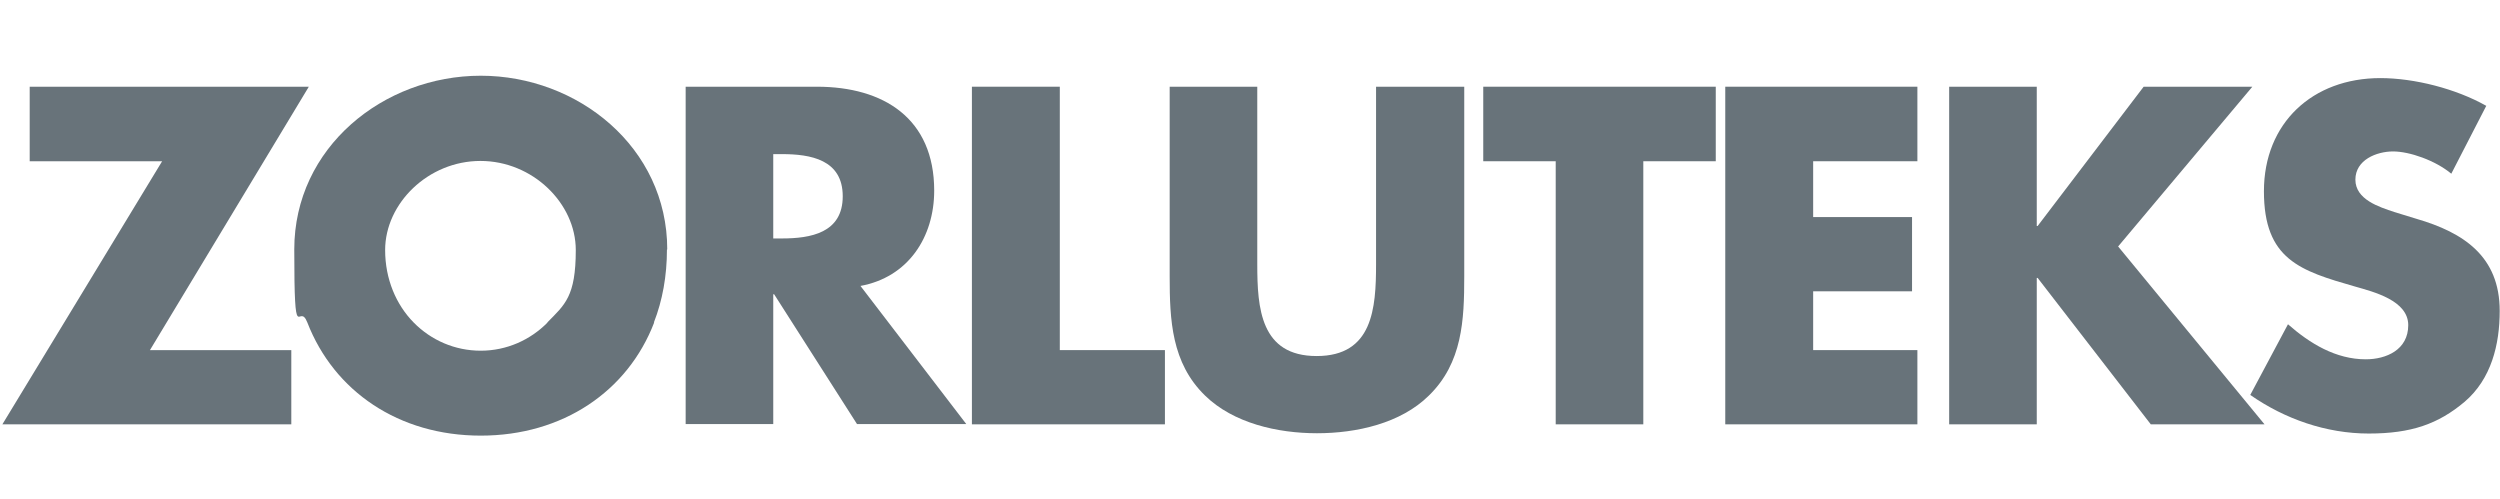
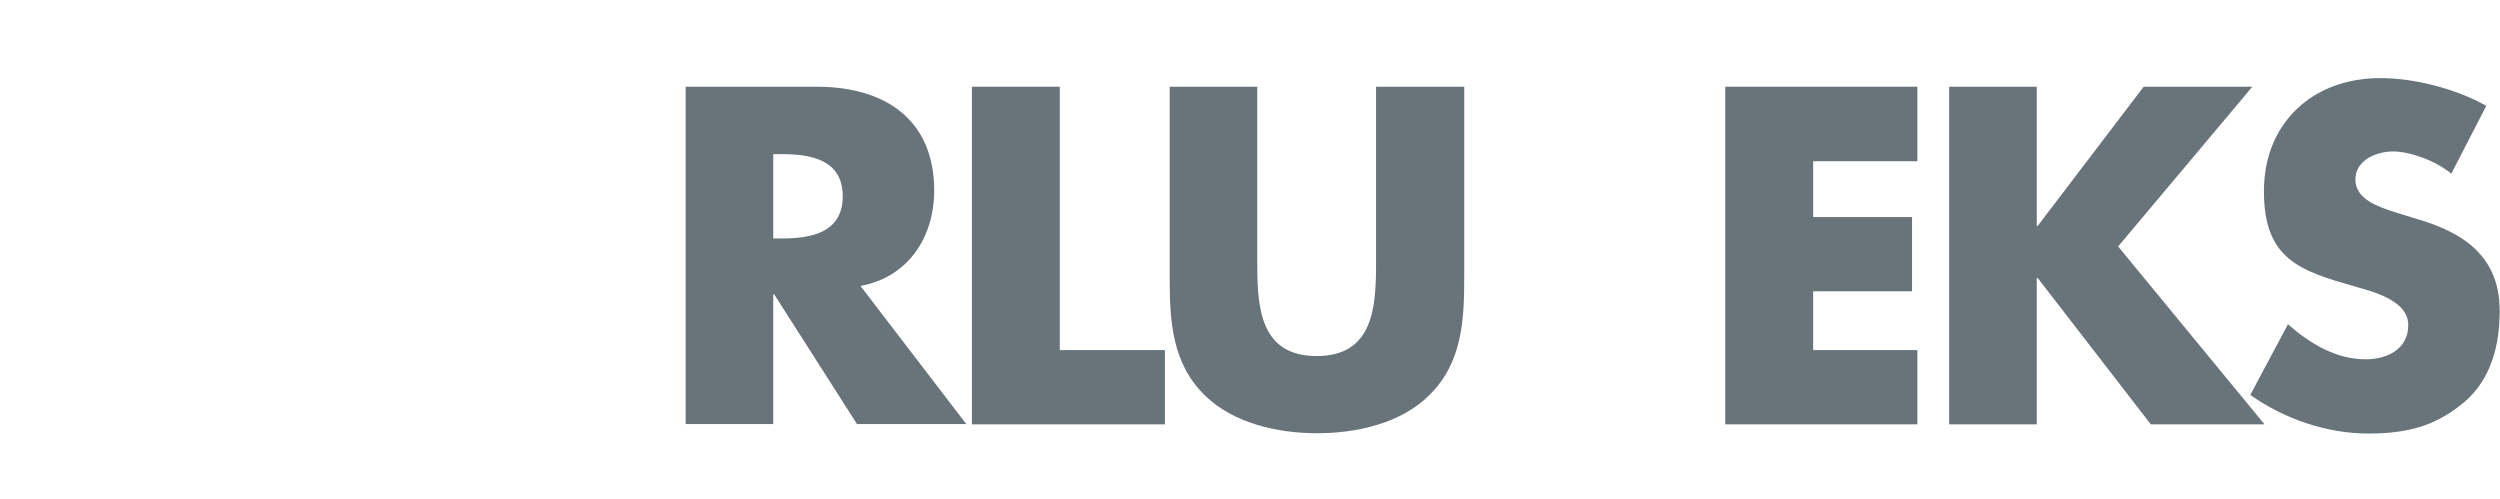
<svg xmlns="http://www.w3.org/2000/svg" id="Layer_2" data-name="Layer 2" version="1.1" viewBox="0 0 841.9 167.9">
  <defs>
    <style>
      .cls-1 {
        clip-path: url(#clippath);
      }

      .cls-2 {
        fill: none;
      }

      .cls-2, .cls-3 {
        stroke-width: 0px;
      }

      .cls-3 {
        fill: #68737a;
      }

      .cls-4 {
        clip-path: url(#clippath-1);
      }

      .cls-5 {
        clip-path: url(#clippath-2);
      }
    </style>
    <clipPath id="clippath">
      <rect class="cls-2" width="841.9" height="168" />
    </clipPath>
    <clipPath id="clippath-1">
      <rect class="cls-2" width="841.9" height="168" />
    </clipPath>
    <clipPath id="clippath-2">
      <rect class="cls-2" width="841.9" height="168" />
    </clipPath>
  </defs>
  <g id="Layer_1-2" data-name="Layer 1-2">
    <g>
-       <polygon class="cls-3" points="50.5 117.9 104 29.2 10 29.2 10 54.3 54.6 54.3 .8 142.9 98.1 142.9 98.1 117.9 50.5 117.9" />
      <g class="cls-1">
        <g>
-           <path class="cls-3" d="M224.7,84c0-34.4-30.1-58.5-62.8-58.5s-62.8,24.1-62.8,58.5,1.5,17.2,4.4,24.6h0c9,23.2,30.8,38.1,58.4,38.1s49.5-14.9,58.4-38.1h-35.9c-5.8,5.9-13.8,9.5-22.5,9.5s-16.7-3.5-22.6-9.5c-5.9-6-9.6-14.6-9.6-24.4,0-15.7,14.5-30,32.1-30s32.1,14.3,32.1,30-3.7,18.4-9.6,24.4h35.9c2.9-7.4,4.4-15.7,4.4-24.6" />
          <path class="cls-3" d="M260.4,51.9h2.9c9.6,0,20.5,1.8,20.5,14.2s-10.9,14.2-20.5,14.2h-2.9v-28.3ZM289.7,96.3c16.1-2.9,24.9-16.4,24.9-32.1,0-24.3-17-35-39.5-35h-44.2v113.6h29.5v-43.7h.3l27.9,43.7h36.8l-35.7-46.6h0Z" />
        </g>
      </g>
      <polygon class="cls-3" points="356.9 29.2 327.3 29.2 327.3 142.9 392.3 142.9 392.3 117.9 356.9 117.9 356.9 29.2" />
      <g class="cls-4">
        <path class="cls-3" d="M463.4,29.2v59.8c0,14.8-1.1,30.9-20,30.9s-20-16.1-20-30.9V29.2h-29.5v63.9c0,14.6.6,29.1,11.9,40.1,9.5,9.3,24.4,12.7,37.7,12.7s28.2-3.3,37.7-12.7c11.3-11,11.9-25.5,11.9-40.1V29.2h-29.5,0Z" />
      </g>
-       <polygon class="cls-3" points="553.4 54.3 577.8 54.3 577.8 29.2 499.5 29.2 499.5 54.3 523.9 54.3 523.9 142.9 553.4 142.9 553.4 54.3" />
      <polygon class="cls-3" points="645.7 54.3 645.7 29.2 581 29.2 581 142.9 645.7 142.9 645.7 117.9 610.6 117.9 610.6 98.1 643.9 98.1 643.9 73.1 610.6 73.1 610.6 54.3 645.7 54.3" />
      <polygon class="cls-3" points="686.2 76.1 685.9 76.1 685.9 29.2 656.4 29.2 656.4 142.9 685.9 142.9 685.9 93.6 686.2 93.6 724.3 142.9 762.6 142.9 713.3 83 758.5 29.2 721.9 29.2 686.2 76.1" />
      <g class="cls-5">
        <path class="cls-3" d="M837.2,35.6c-10.1-5.7-24.1-9.3-35.6-9.3-22.8,0-39.2,15.1-39.2,38.1s12.2,26.8,30.7,32.1c6.3,1.8,17.9,4.7,17.9,13s-7.4,11.5-14.3,11.5c-10.1,0-18.8-5.3-26.2-11.8l-12.7,23.8c11.6,8.1,25.6,13,39.9,13s23.4-3.2,32.3-10.7c9-7.7,11.8-19.3,11.8-30.6,0-18.4-12.2-26.4-28-31l-7.5-2.3c-5.1-1.7-13.1-4.2-13.1-10.9s7.2-9.5,12.7-9.5,14.2,3,19.6,7.5l11.8-22.9h0Z" />
      </g>
    </g>
  </g>
</svg>